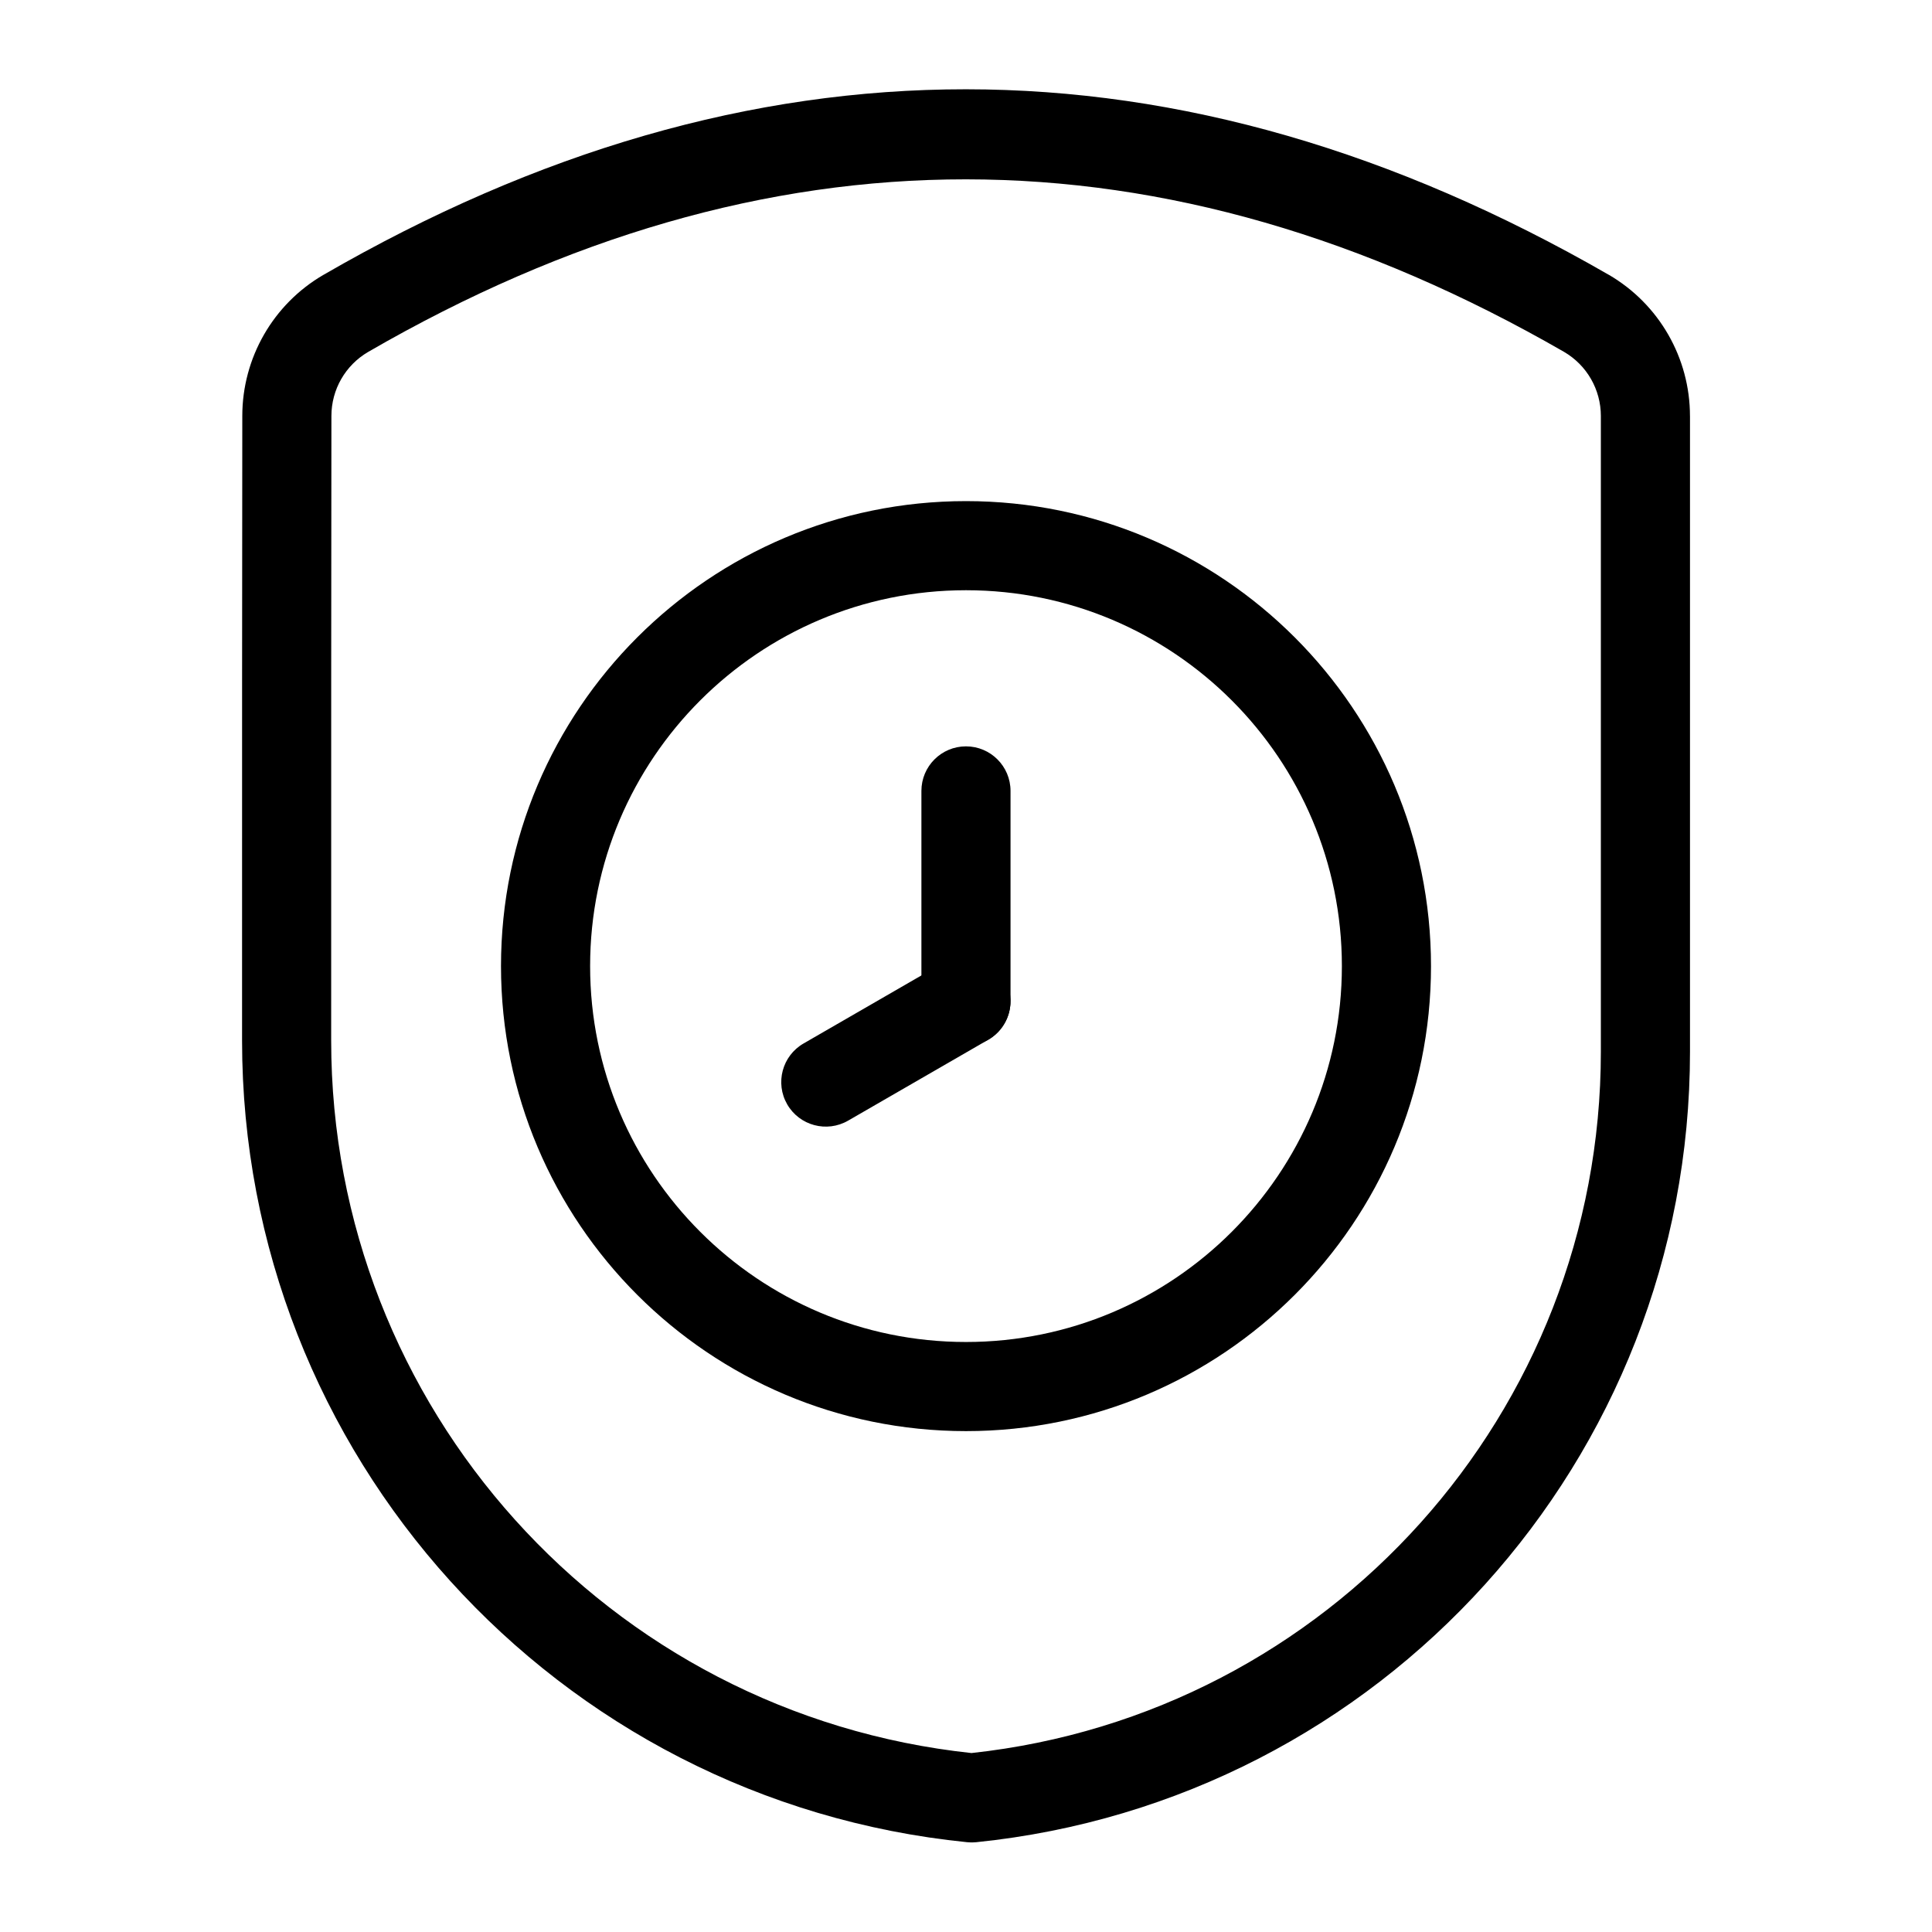
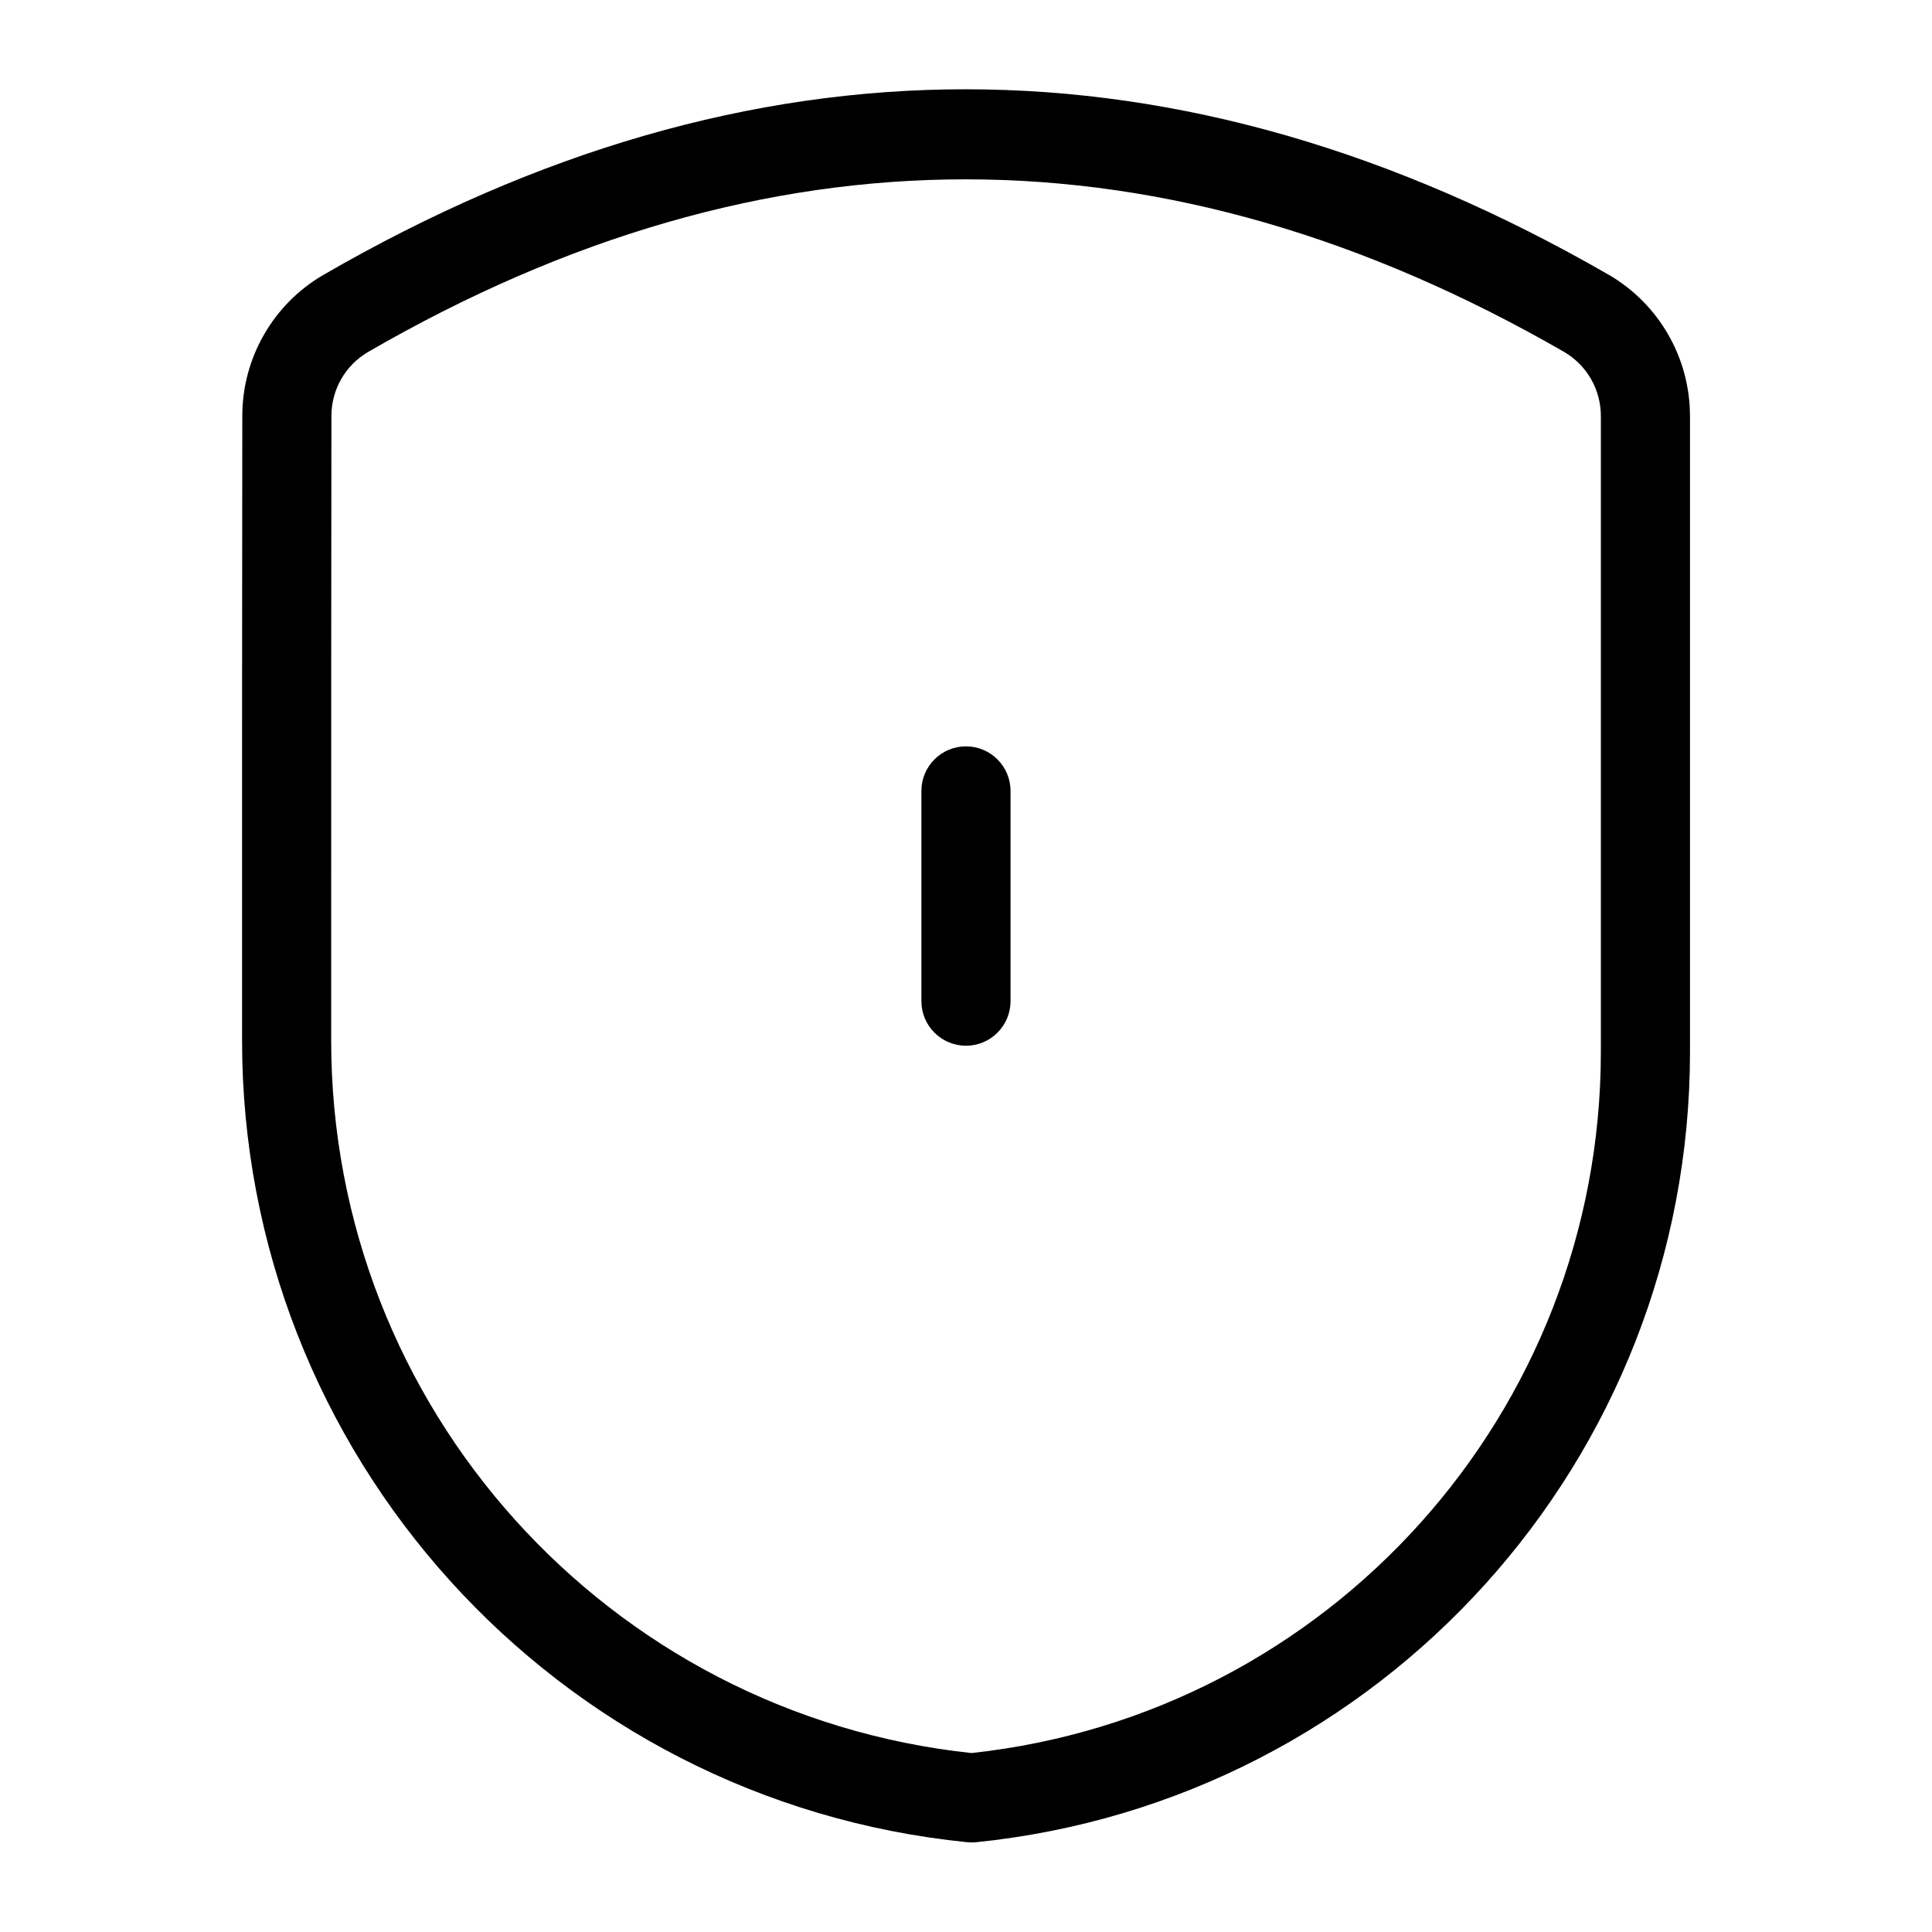
<svg xmlns="http://www.w3.org/2000/svg" fill="#000000" width="800px" height="800px" version="1.1" viewBox="144 144 512 512">
  <g fill-rule="evenodd">
    <path d="m411.8 409.32v-55.719c0-6.519-5.289-11.809-11.809-11.809-6.519 0-11.809 5.289-11.809 11.809v55.719c0 6.519 5.289 11.809 11.809 11.809 6.519 0 11.809-5.289 11.809-11.809z" />
-     <path d="m394.09 399.09-37.141 21.445c-5.652 3.258-7.59 10.484-4.328 16.137 3.258 5.637 10.484 7.574 16.137 4.312l37.141-21.445c5.637-3.258 7.574-10.484 4.328-16.121-3.258-5.652-10.5-7.59-16.137-4.328z" />
-     <path d="m400 276.8c-68.016 0-123.23 55.215-123.23 123.23s55.215 123.23 123.23 123.23 123.23-55.215 123.23-123.23-55.215-123.23-123.23-123.23zm0 23.617c54.977 0 99.613 44.633 99.613 99.613 0 54.977-44.633 99.613-99.613 99.613-54.977 0-99.613-44.633-99.613-99.613 0-54.977 44.633-99.613 99.613-99.613z" />
    <path d="m591.86 254.26c0-15.43-8.203-29.691-21.539-37.457-0.016 0-0.031-0.016-0.047-0.016-113.55-65.402-227.06-65.621-340.57 0.062-0.016 0.016-0.016 0.016-0.031 0.016-13.289 7.746-21.461 21.98-21.461 37.359-0.062 30.969-0.062 98.273-0.062 165.53 0 109.64 83.066 201.48 192.16 212.45 0.805 0.078 1.211 0.047 1.211 0.047s0.395 0.031 1.195-0.047c107.44-10.988 189.15-101.48 189.15-209.47v-168.48zm-189.71 354.4 0.52 0.047c0.316 0.031 0.598 0.078 0.883 0.125-0.426-0.094-0.898-0.156-1.402-0.172zm-0.645-0.078c-96.449-10.281-169.74-91.691-169.74-188.82 0-67.227 0-134.53 0.062-165.52v-0.016c0-6.992 3.699-13.43 9.73-16.957 105.62-61.102 211.25-60.867 316.91-0.031 6.062 3.527 9.777 9.996 9.777 17.004v168.49c0 95.488-71.949 175.56-166.75 185.84z" />
  </g>
</svg>